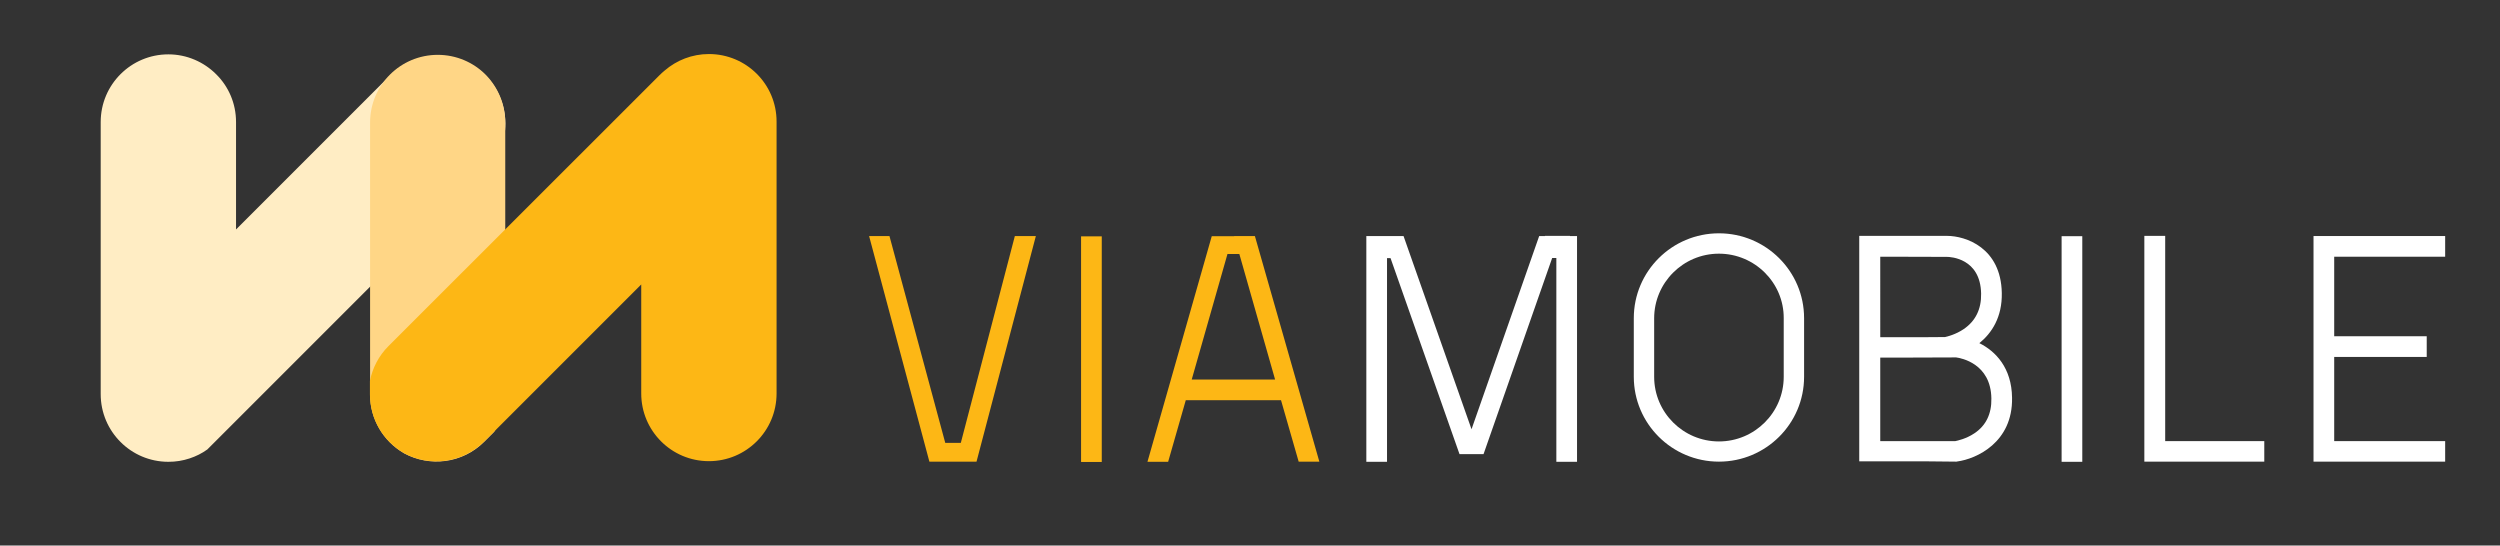
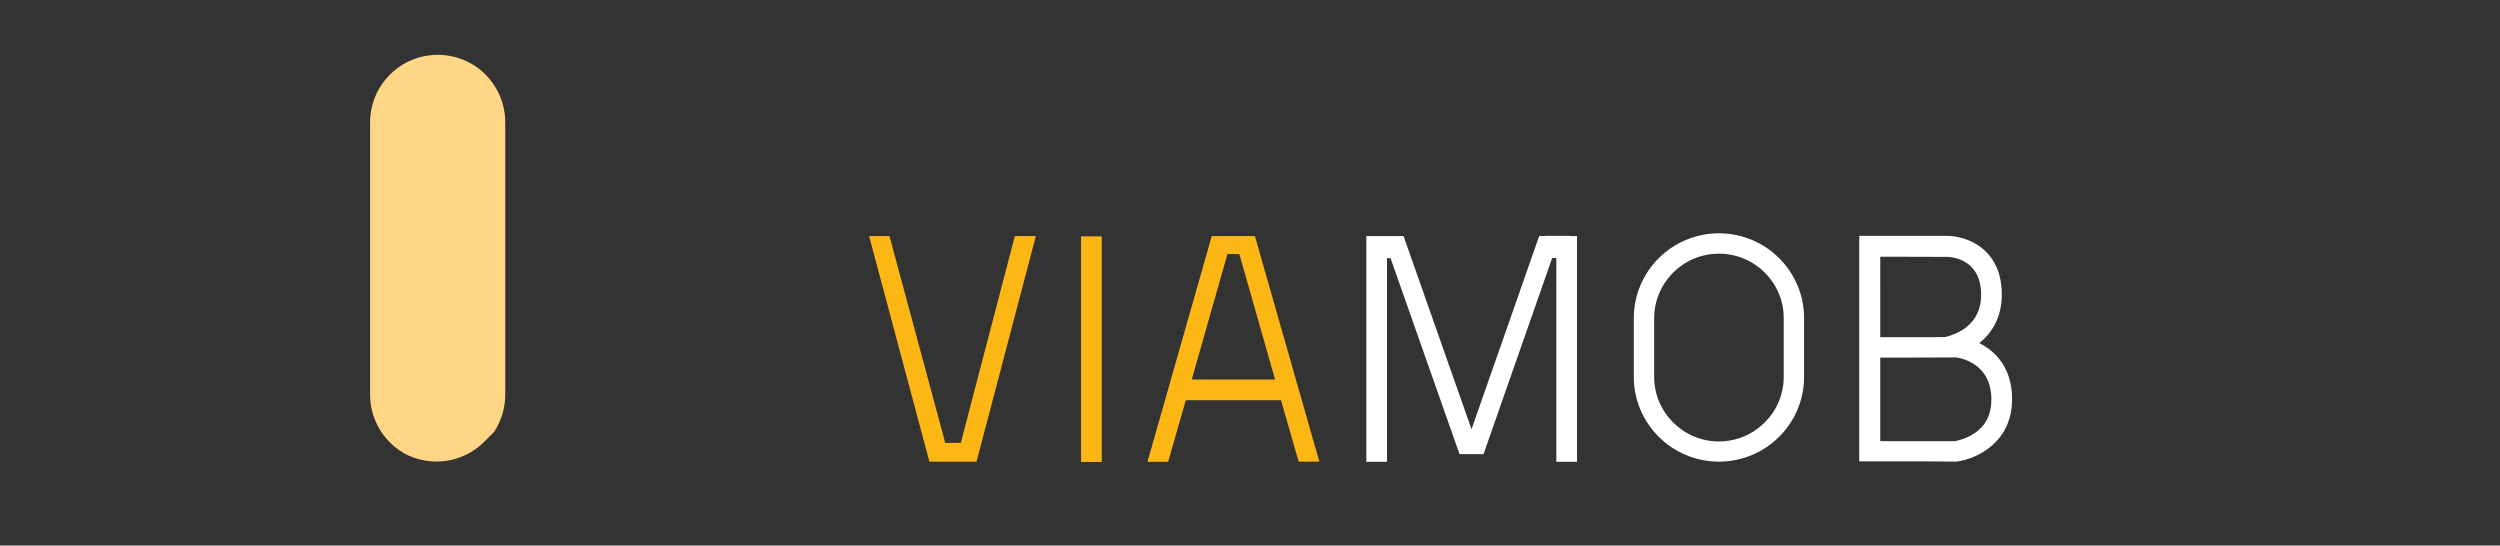
<svg xmlns="http://www.w3.org/2000/svg" version="1.1" x="0px" y="0px" viewBox="0 0 1559.1 340.2" style="enable-background:new 0 0 1559.1 340.2;" xml:space="preserve">
  <rect x="0" y="0" width="1559.1" height="340.2" fill="#333333" stroke="none" />
  <style type="text/css">
	.st0{fill:#FFEDC4;}
	.st1{fill:#FFD686;}
	.st2{fill:#FDB715;}
	.st3{fill:#FFFFFF;}
</style>
  <g id="Layer_2">
</g>
  <g id="Layer_1">
    <g>
-       <path class="st0" d="M302.8,47.1c-16.5-16.5-43.2-16.5-59.6,0l-96,96v-67c0-11.7-4.7-22.2-12.4-29.8c-7.6-7.6-18.2-12.4-29.8-12.4    c-23.3,0-42.2,18.9-42.2,42.2v169.7c0,23.3,18.9,42.2,42.2,42.2c4.6,0,9-0.7,13.2-2.1c4-1.3,7.8-3.2,11.1-5.6l10.1-10.1l0.1-0.1    c0.5-0.5,1-1,1.5-1.5l161.8-161.8c8.2-8.2,12.4-19,12.4-29.8C315.1,66.1,311,55.3,302.8,47.1z" />
      <path class="st1" d="M315.1,76.4v169.7c0,8.6-2.6,16.5-6.9,23.2l-6.2,6.2c-13.6,13.6-34,15.9-50,7.2c-0.1-0.1-0.2-0.1-0.3-0.2    c-12.5-7.3-20.9-20.9-20.9-36.4V76.4c0-23.3,18.9-42.2,42.2-42.2c11.6,0,22.2,4.7,29.8,12.3C310.4,54.2,315.1,64.8,315.1,76.4z" />
      <polygon class="st2" points="632.9,147.2 599.2,276.2 589.5,276.2 554.7,147.2 542,147.2 579.6,287.9 609,287.9 646,147.2   " />
      <rect x="674.2" y="147.4" class="st2" width="12.9" height="140.7" />
-       <rect x="1285.7" y="147.3" class="st3" width="12.9" height="140.7" />
-       <path class="st2" d="M809.9,287.9h12.9l-40.2-140.7h-12.9l0,0.1h-1h-12.2h-0.8L715.6,288h12.9l11-38.4h59.4L809.9,287.9z     M743.2,236.7l22.3-78.3h7.4l22.3,78.3H743.2z" />
-       <polygon class="st3" points="1350.3,275.1 1350.3,147.1 1337.3,147.1 1337.3,275.1 1337.3,275.1 1337.3,287.9 1412.1,287.9     1412.1,275.1   " />
-       <polygon class="st3" points="1455.7,275.1 1455.7,222.6 1513.4,222.6 1513.4,209.7 1455.7,209.7 1455.7,160.1 1524.9,160.1     1524.9,147.2 1455.7,147.2 1442.8,147.2 1442.8,160.1 1442.8,287.9 1442.8,287.9 1442.8,287.9 1524.9,287.9 1524.9,275.1   " />
+       <path class="st2" d="M809.9,287.9h12.9l-40.2-140.7h-12.9h-1h-12.2h-0.8L715.6,288h12.9l11-38.4h59.4L809.9,287.9z     M743.2,236.7l22.3-78.3h7.4l22.3,78.3H743.2z" />
      <polygon class="st3" points="979.1,147.2 979.1,147.1 963.5,147.1 963.5,147.2 959.9,147.2 917.7,267.7 875.3,147.2 873.7,147.2     873.7,147.2 865,147.2 865,147.2 852.1,147.2 852.1,288 865,288 865,161 867.2,161 910.2,283.2 923.1,283.2 923.1,283.2     925.2,283.2 968,160.9 970.6,160.9 970.6,288 983.5,288 983.5,147.2   " />
      <g>
        <path class="st3" d="M1072,287.9c-29.3,0-53.1-23.7-53.1-52.9v-36.6c0-29.2,23.8-52.9,53.1-52.9s53.1,23.7,53.1,52.9V235     C1125.1,264.2,1101.3,287.9,1072,287.9z M1072,158.2c-22.3,0-40.4,18.1-40.4,40.3V235c0,22.2,18.1,40.3,40.4,40.3     s40.4-18.1,40.4-40.3v-36.6C1112.5,176.3,1094.3,158.2,1072,158.2z" />
      </g>
      <path class="st3" d="M1234.4,214c7.8-6.3,14.3-16.3,14-31.3c-0.5-28.2-22.5-35.6-34.2-35.6c0,0-34.5,0-34.5,0h-20.2v12.8h0v115h0    v12.8h0v0h12.9v0h28l0,0l19.7,0.2l0.5-0.1c12-1.6,34.7-11.9,34.2-39.7C1254.6,229.4,1244.5,219,1234.4,214z M1172.6,160.1h7.2    l34.4,0.1c2.1,0,20.9,0.8,21.3,22.9c0.2,9.7-3.5,17.1-10.8,22.1c-5,3.4-10.3,4.7-11.7,5l-14.4,0.1l-4.9,0h-21.1V160.1z     M1231.2,270.3c-5.1,3.4-10.4,4.5-11.8,4.8l-18.7,0h-28.1V223h13.8l4.6,0l28.9-0.1c3.1,0.4,21.7,3.8,22,25.6    C1242.1,258.1,1238.5,265.5,1231.2,270.3z" />
-       <path class="st2" d="M442.1,33.7L442.1,33.7c-10.5,0-20.2,3.9-27.6,10.3c-1.1,0.9-2.2,1.9-3.3,3L242.3,215.8    c-6.2,6.2-10,13.8-11.6,21.7v8.5c0,15.5,8.4,29.1,20.9,36.4c0.1,0.1,0.2,0.1,0.3,0.2c16,8.7,36.5,6.3,50-7.2l6.2-6.2l91.8-91.8v68    c0,23.3,18.9,42.2,42.2,42.2l0,0c23.3,0,42.2-18.9,42.2-42.2V75.8C484.3,52.5,465.4,33.7,442.1,33.7z" />
    </g>
  </g>
</svg>